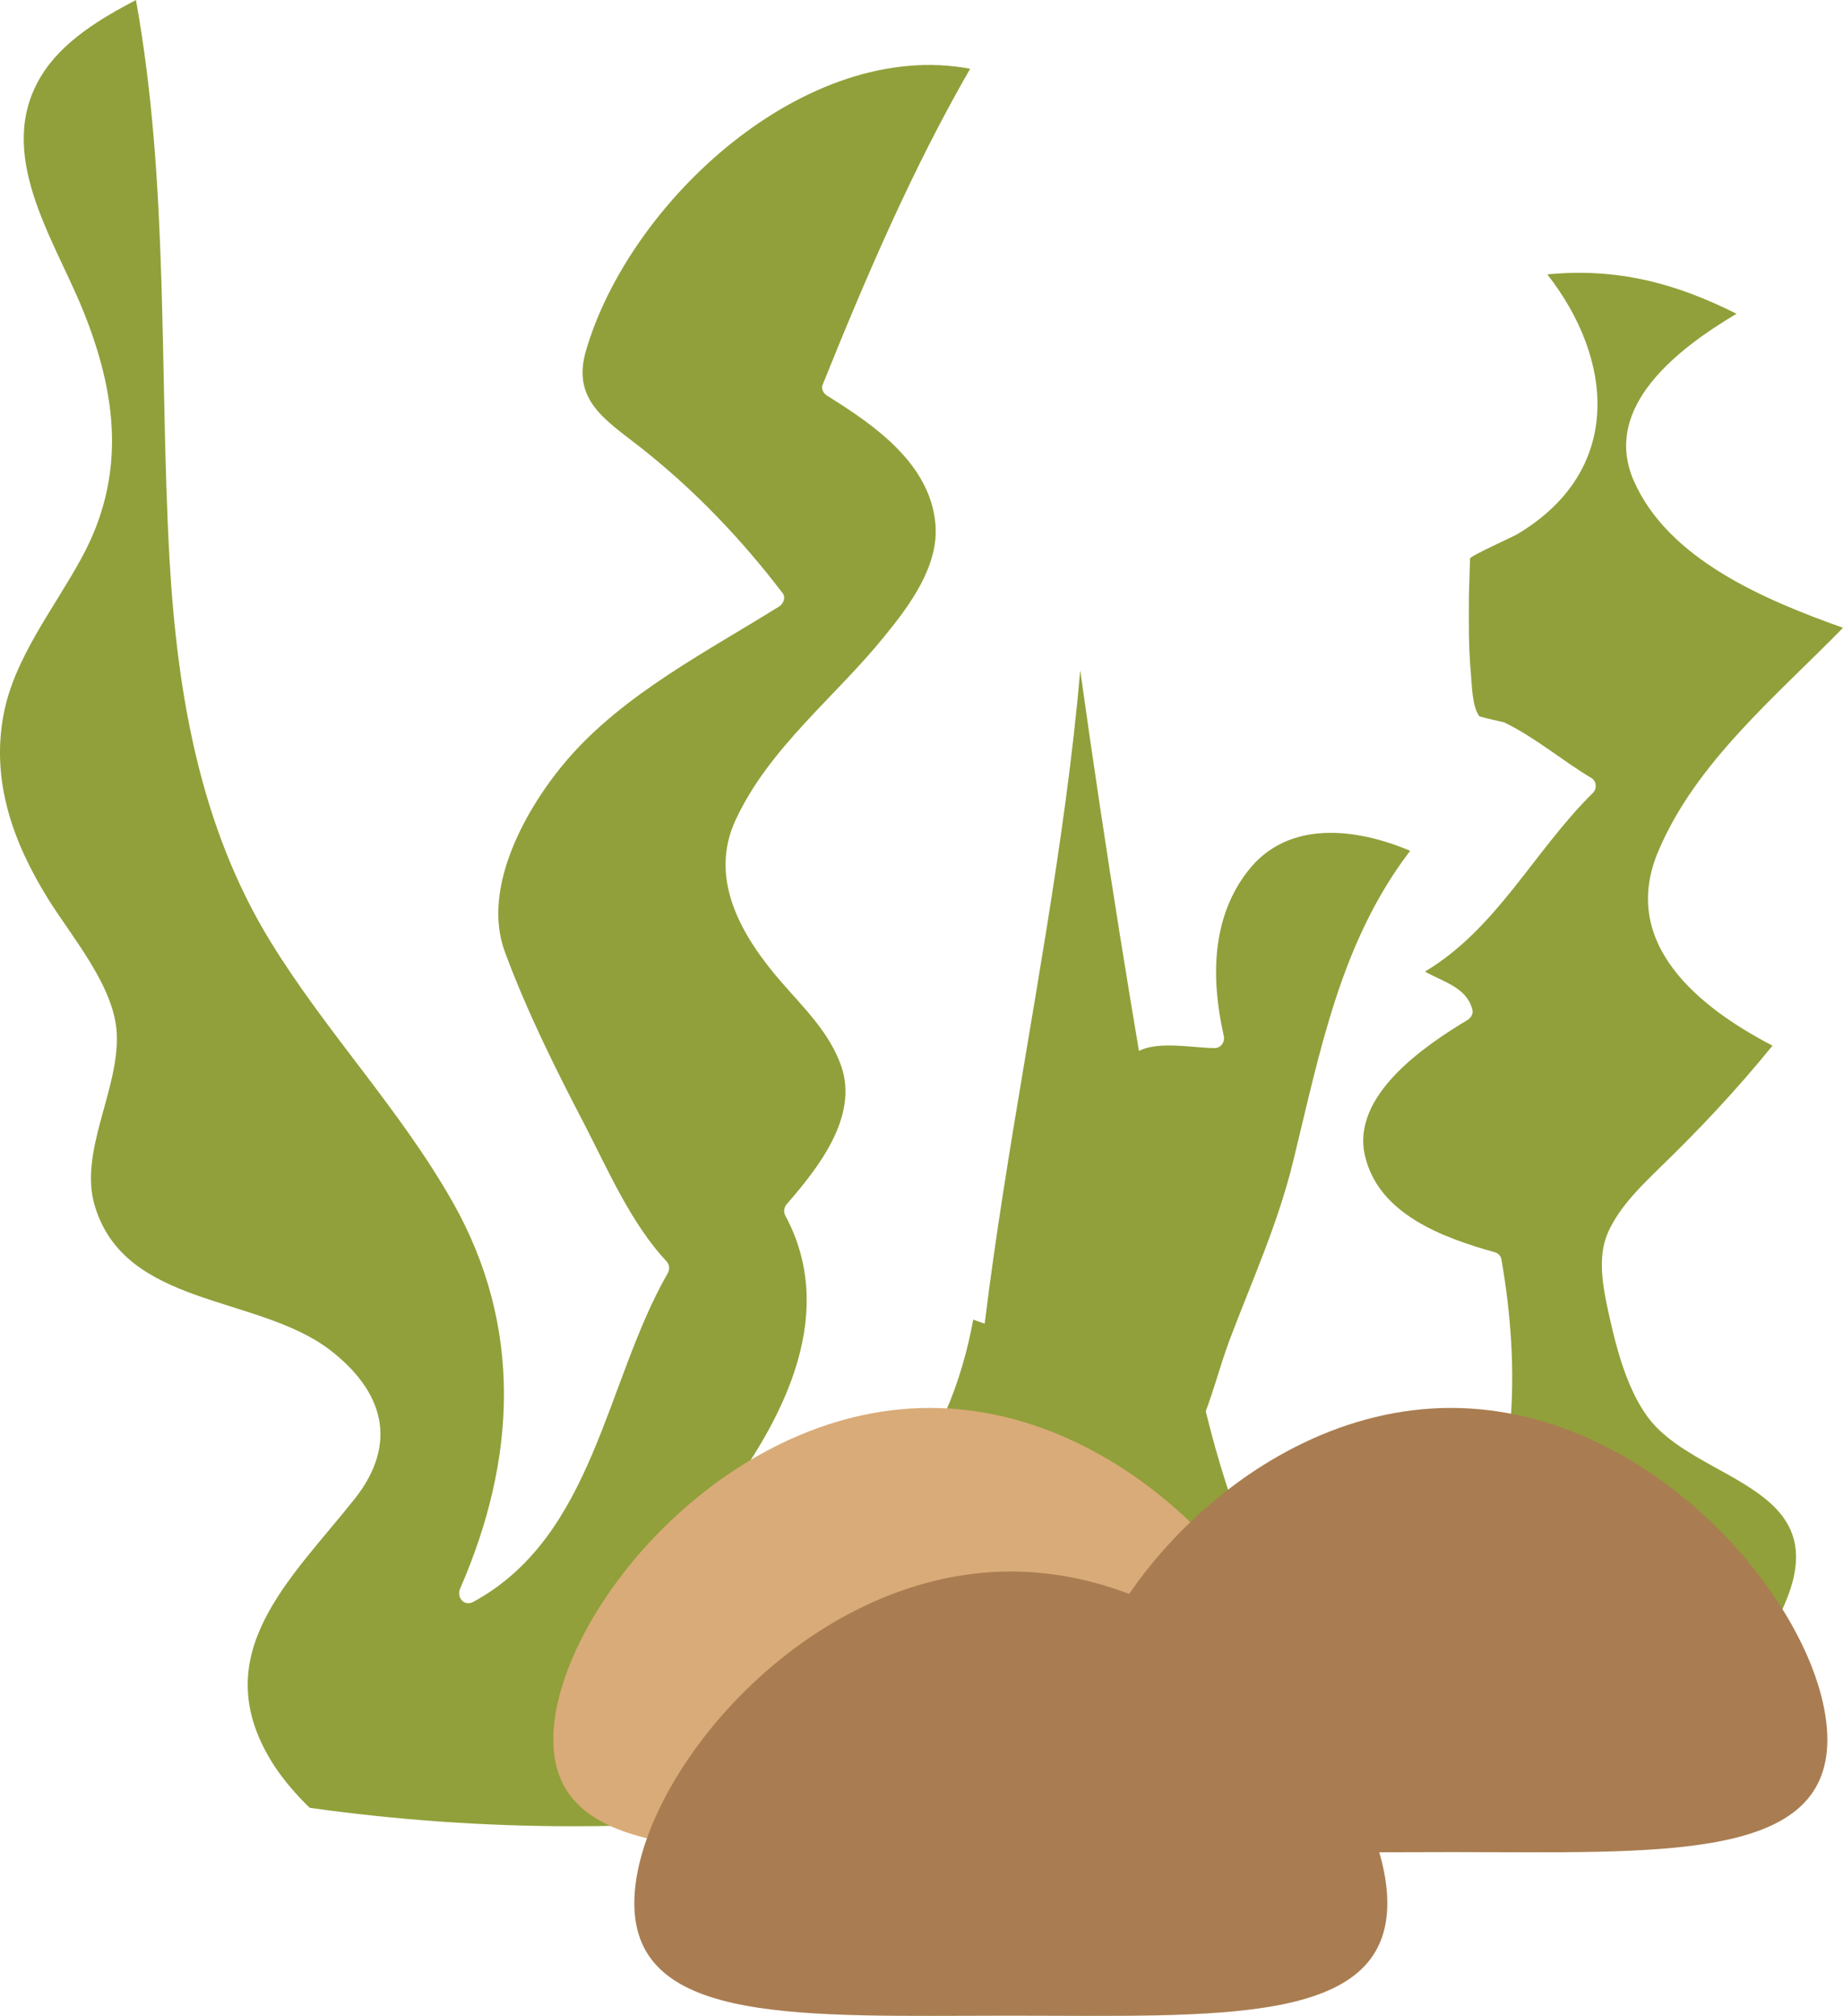
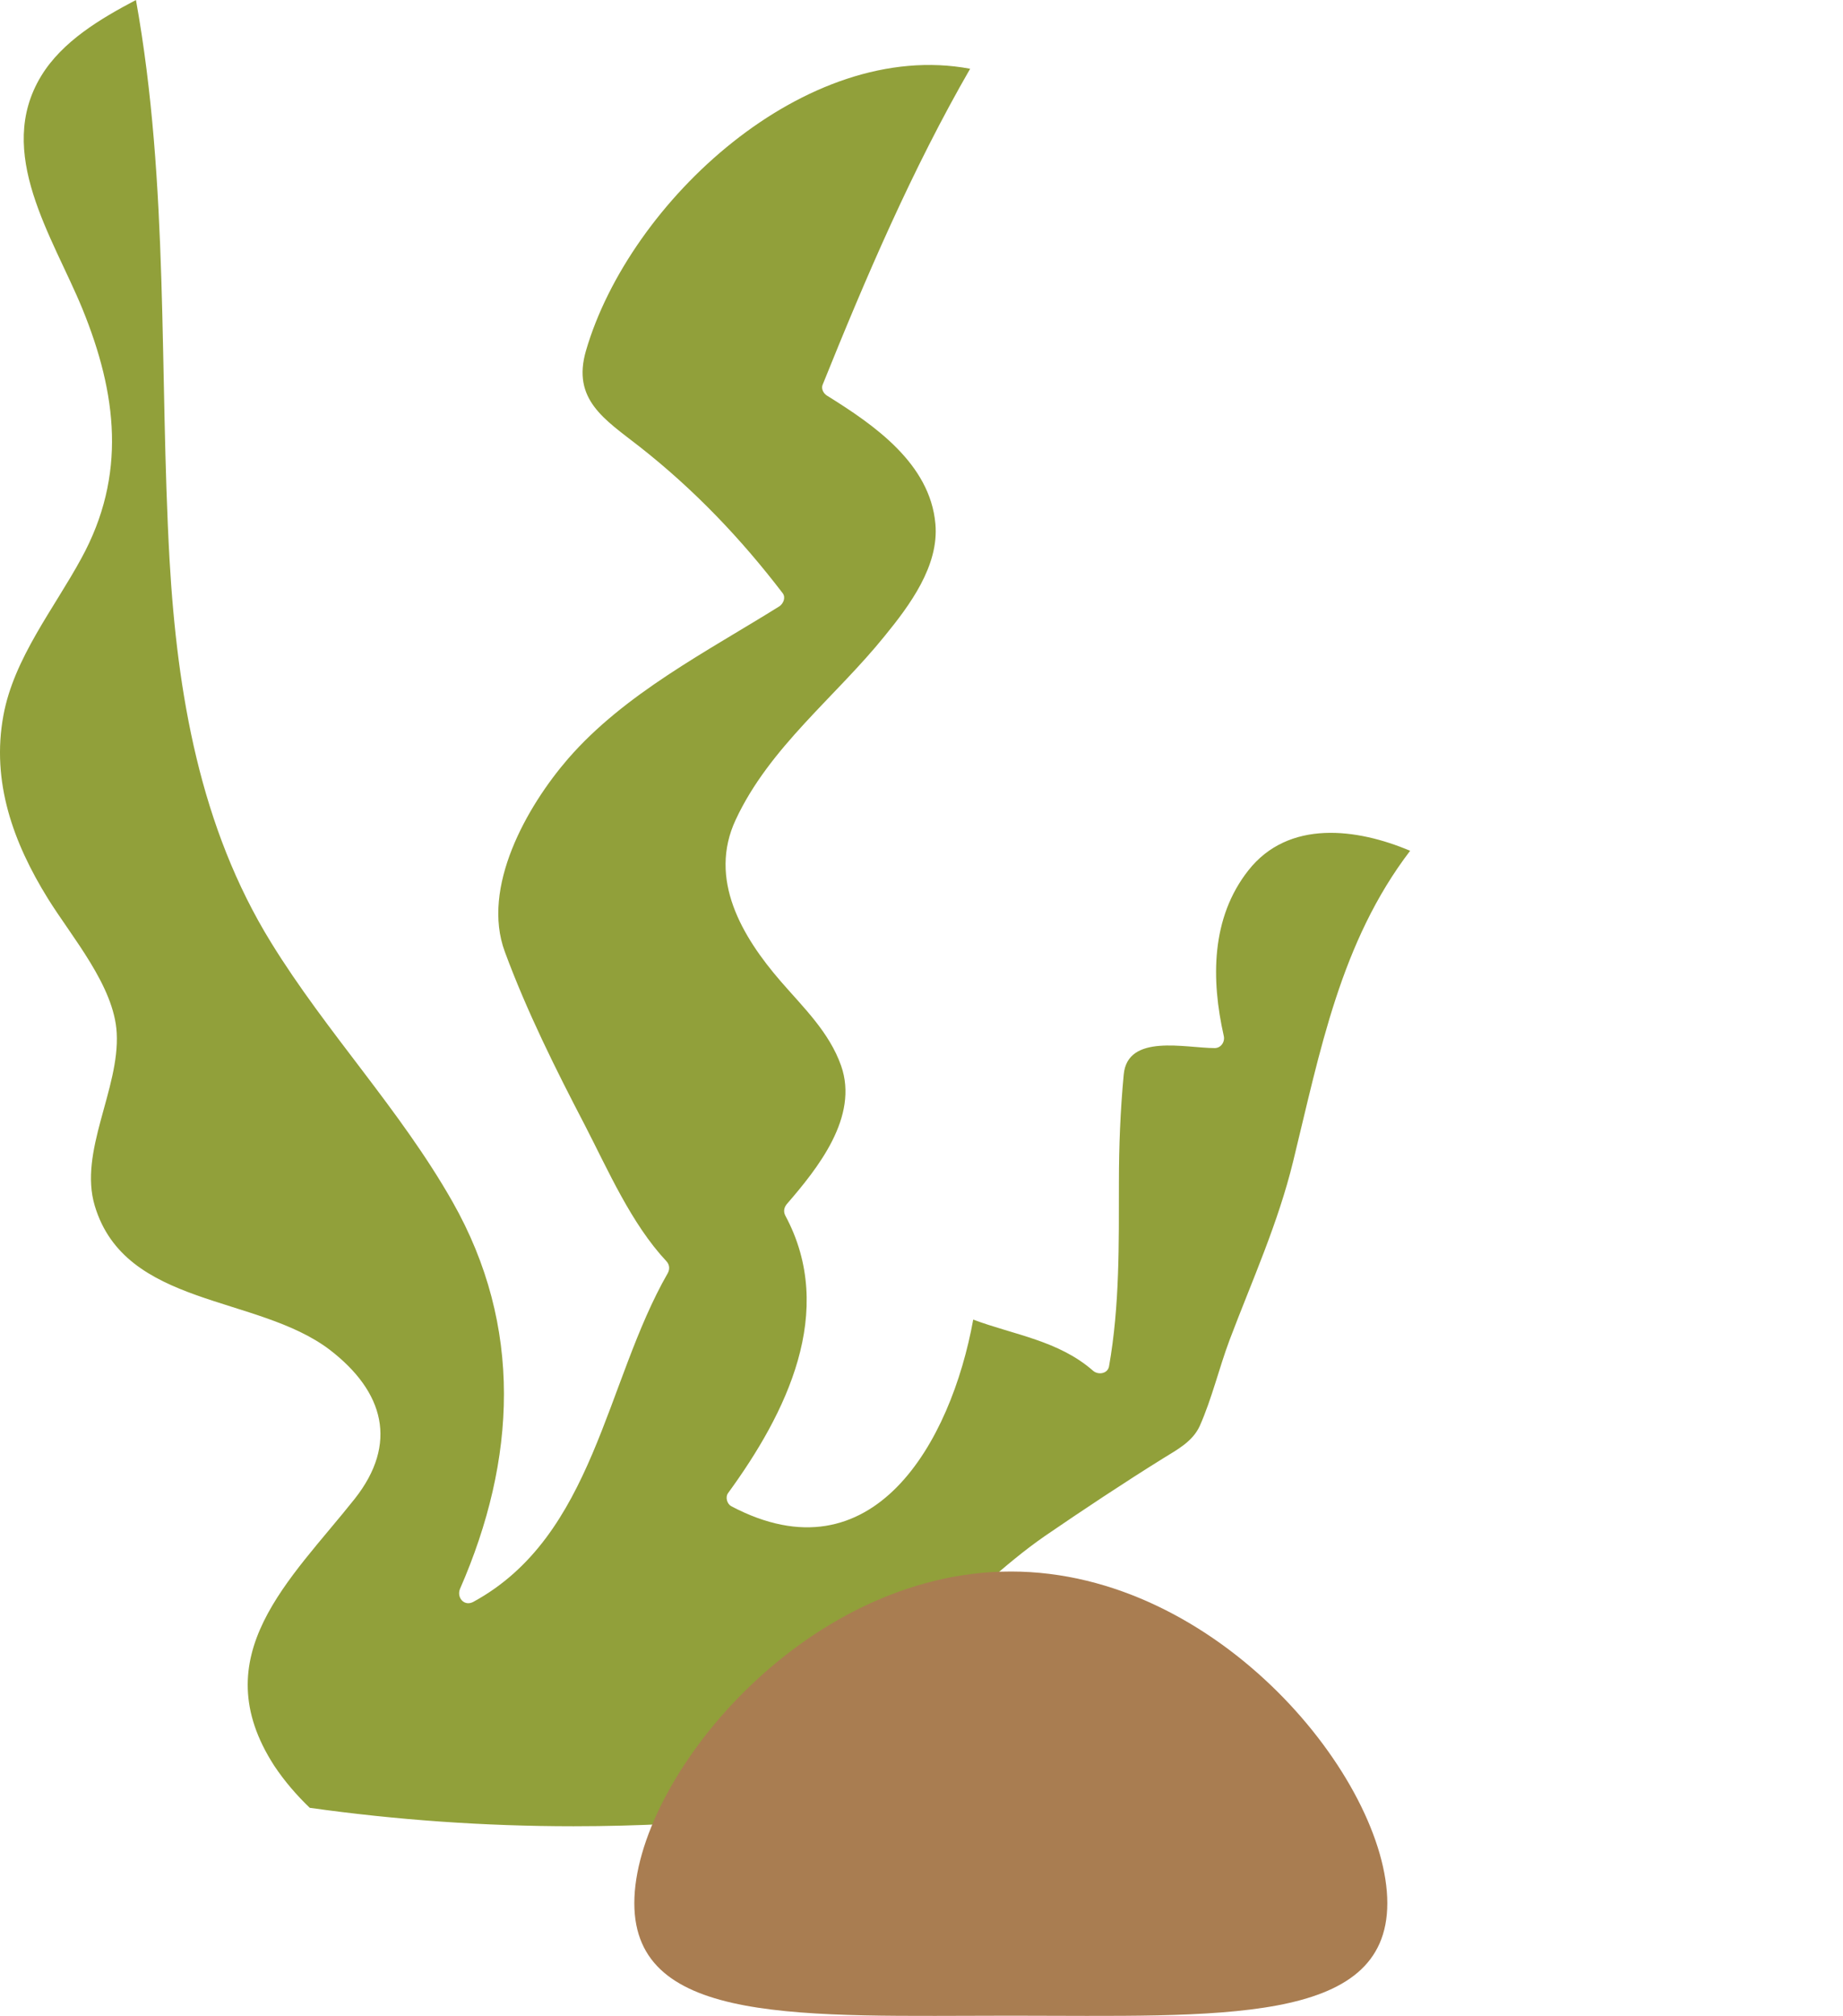
<svg xmlns="http://www.w3.org/2000/svg" version="1.1" id="Layer_1" x="0px" y="0px" width="61.099px" height="66.789px" viewBox="0 0 61.099 66.789" enable-background="new 0 0 61.099 66.789" xml:space="preserve">
  <g>
-     <path fill="#91A03A" d="M59.249,52.943c1.484-3.766-3.067-3.863-4.632-6.005c-0.741-1.012-1.093-2.506-1.35-3.72   c-0.159-0.773-0.291-1.667,0.056-2.419c0.394-0.846,1.061-1.481,1.72-2.129c1.321-1.274,2.562-2.604,3.719-4.026   c-2.427-1.258-5.073-3.375-3.796-6.418c1.234-2.954,3.923-5.163,6.133-7.426c-2.586-0.921-5.798-2.261-6.942-4.884   c-1.059-2.452,1.501-4.386,3.412-5.52c-2.038-1.026-3.977-1.527-6.272-1.305c2.211,2.83,2.53,6.498-0.984,8.6   c-0.154,0.097-1.57,0.726-1.578,0.812c-0.01,0.402-0.028,0.804-0.037,1.211c-0.005,0.852-0.016,1.724,0.063,2.578   c0.035,0.377,0.035,1.091,0.278,1.436c0.023,0.023,0.828,0.206,0.828,0.206c1.035,0.501,1.903,1.253,2.891,1.843   c0.177,0.11,0.188,0.358,0.044,0.499c-1.95,1.923-3.173,4.487-5.562,5.914c0.608,0.344,1.374,0.52,1.569,1.248   c0.043,0.143-0.037,0.279-0.158,0.356c-1.393,0.836-3.864,2.494-3.401,4.494c0.45,1.947,2.599,2.725,4.319,3.205   c0.098,0.03,0.196,0.129,0.206,0.234c0.611,3.478,0.604,7.691-1.348,10.789c-1.15,1.828-3.233,3.047-5.099,1.361   c-1.361-1.229-2.145-3.044-2.692-4.757c-0.984-3.058-1.466-6.27-2.029-9.424c-1.043-5.811-1.979-11.64-2.795-17.486   c-1.003,11.507-4.624,23.08-3.547,34.516c2.027,0.279,4.084,0.461,6.161,0.538c6.879,0.249,13.559-0.63,19.893-2.492   C58.683,54.175,59,53.571,59.249,52.943z" />
    <path fill="#91A03A" d="M24.957,56.912c-0.36-0.073-0.262-0.611,0.085-0.623c2.215-0.046,4.075-0.733,5.761-2.164   c1.278-1.083,2.465-2.284,3.841-3.237c1.294-0.885,2.596-1.749,3.922-2.574c0.458-0.283,0.969-0.55,1.207-1.067   c0.407-0.916,0.638-1.912,0.99-2.851c0.749-1.979,1.606-3.857,2.111-5.932c0.89-3.635,1.564-7.251,3.875-10.276   c-1.763-0.746-4.032-1.043-5.364,0.65c-1.242,1.576-1.236,3.615-0.815,5.482c0.047,0.198-0.093,0.405-0.3,0.405   c-0.968,0-2.895-0.493-3.017,0.883c-0.111,1.186-0.159,2.368-0.159,3.562c-0.003,2.043,0.029,4.083-0.328,6.102   c-0.049,0.253-0.37,0.286-0.529,0.143c-1.143-1-2.602-1.183-3.973-1.694c-0.738,4.071-3.329,8.657-8.019,6.184   c-0.141-0.075-0.207-0.298-0.11-0.434c1.929-2.642,3.609-6.019,1.899-9.197c-0.067-0.131-0.045-0.268,0.053-0.384   c1.021-1.18,2.393-2.886,1.797-4.581c-0.392-1.11-1.244-1.923-1.998-2.792c-1.283-1.479-2.42-3.387-1.495-5.36   c1.119-2.401,3.309-4.064,4.946-6.095c0.82-1.006,1.8-2.317,1.673-3.708c-0.178-1.998-2.033-3.276-3.589-4.243   c-0.116-0.067-0.201-0.222-0.153-0.354c1.442-3.579,2.969-7.139,4.894-10.479c-5.445-1.02-11.293,4.392-12.735,9.338   c-0.474,1.627,0.619,2.279,1.775,3.182c1.803,1.415,3.354,3.036,4.745,4.855c0.111,0.146,0.021,0.35-0.113,0.438   c-2.393,1.494-5.124,2.885-7.003,5.049c-1.371,1.586-2.885,4.265-2.094,6.396c0.73,1.975,1.678,3.875,2.652,5.743   c0.772,1.494,1.54,3.267,2.707,4.511c0.099,0.11,0.116,0.255,0.043,0.39c-2.075,3.61-2.44,8.712-6.45,10.894   c-0.304,0.161-0.559-0.152-0.437-0.436c1.868-4.271,2.094-8.691-0.249-12.819c-1.736-3.058-4.182-5.611-6.019-8.595   c-2.355-3.817-3.109-8.244-3.363-12.676C5.274,12.356,5.613,6.132,4.507,0c-1.175,0.618-2.44,1.368-3.139,2.513   c-1.551,2.543,0.384,5.333,1.362,7.715c1.149,2.816,1.478,5.518-0.036,8.276c-0.9,1.656-2.234,3.304-2.581,5.199   c-0.407,2.199,0.328,4.22,1.475,6.068c0.788,1.272,2.201,2.9,2.281,4.452c0.103,1.858-1.268,3.933-0.726,5.731   c1.011,3.364,5.378,2.935,7.789,4.767c1.805,1.387,2.273,3.109,0.827,4.938c-2.127,2.681-5.027,5.199-2.666,8.846   c0.347,0.521,0.743,0.974,1.175,1.391c2.866,0.402,5.785,0.611,8.744,0.611c4.306,0,8.517-0.444,12.601-1.286   C29.665,57.942,27.122,57.353,24.957,56.912z" />
-     <path fill="#D9AB78" d="M43.306,57.636c0,4.063-5.584,3.727-12.479,3.727s-12.484,0.336-12.484-3.727   c0-4.068,5.59-10.989,12.484-10.989S43.306,53.568,43.306,57.636z" />
-     <path fill="#A97D51" d="M60.58,57.636c0,4.063-5.587,3.727-12.479,3.727c-6.895,0-12.487,0.336-12.487-3.727   c0-4.068,5.593-10.989,12.487-10.989C54.993,46.647,60.58,53.568,60.58,57.636z" />
    <path fill="#A97D51" d="M45.992,63.056c0,4.064-5.585,3.727-12.479,3.727c-6.895,0-12.484,0.337-12.484-3.727   c0-4.068,5.59-10.989,12.484-10.989C40.407,52.067,45.992,58.988,45.992,63.056z" />
  </g>
</svg>